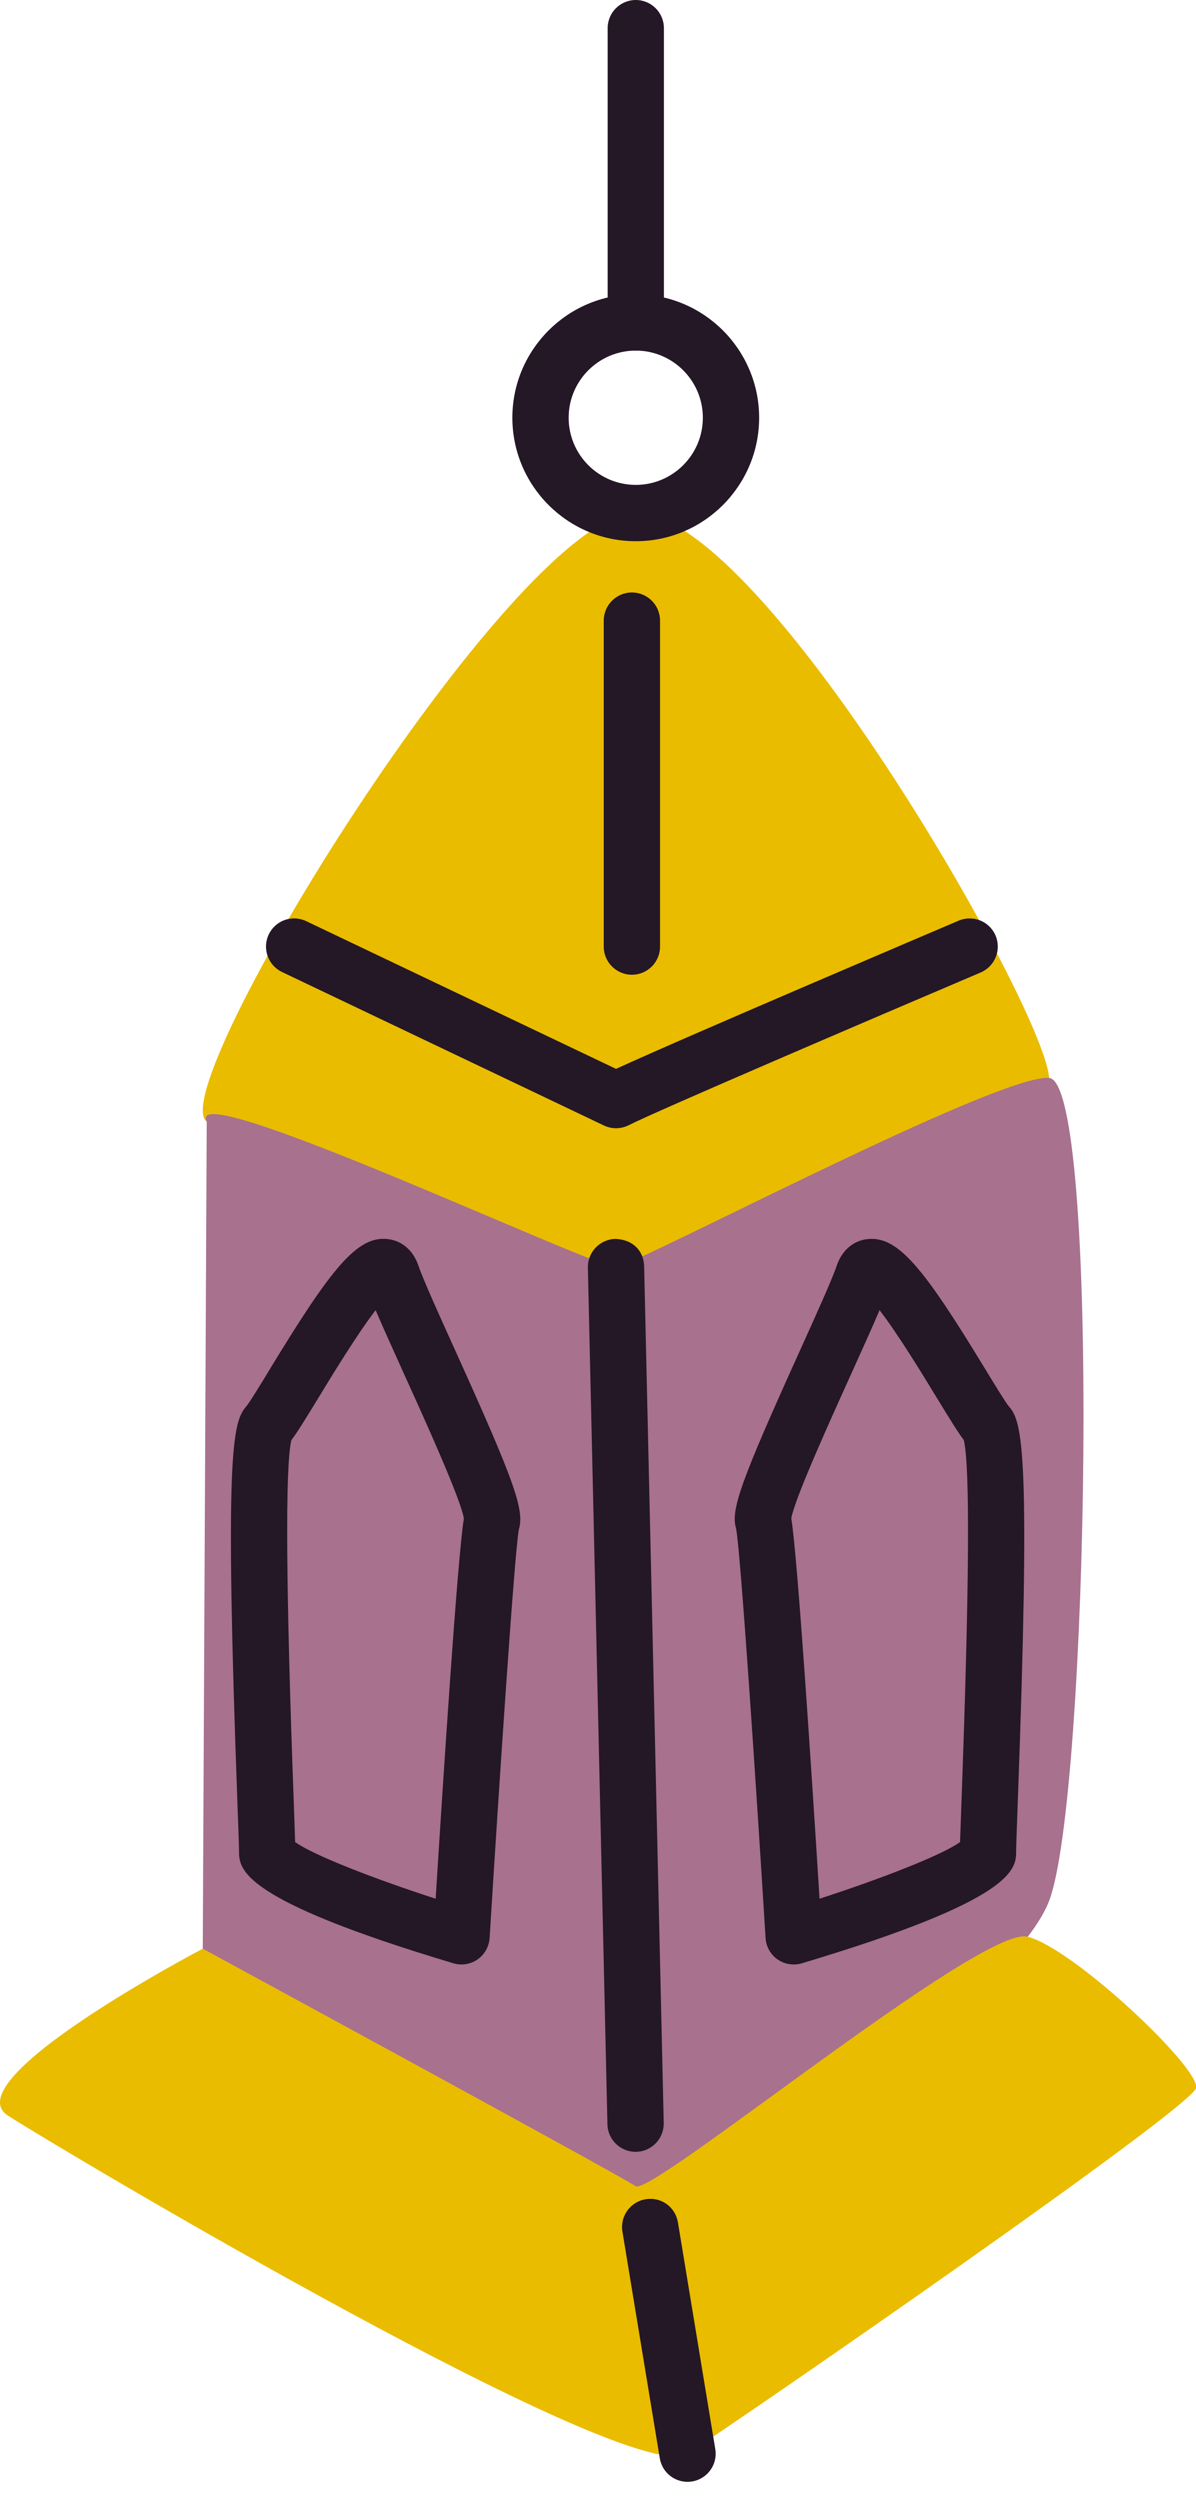
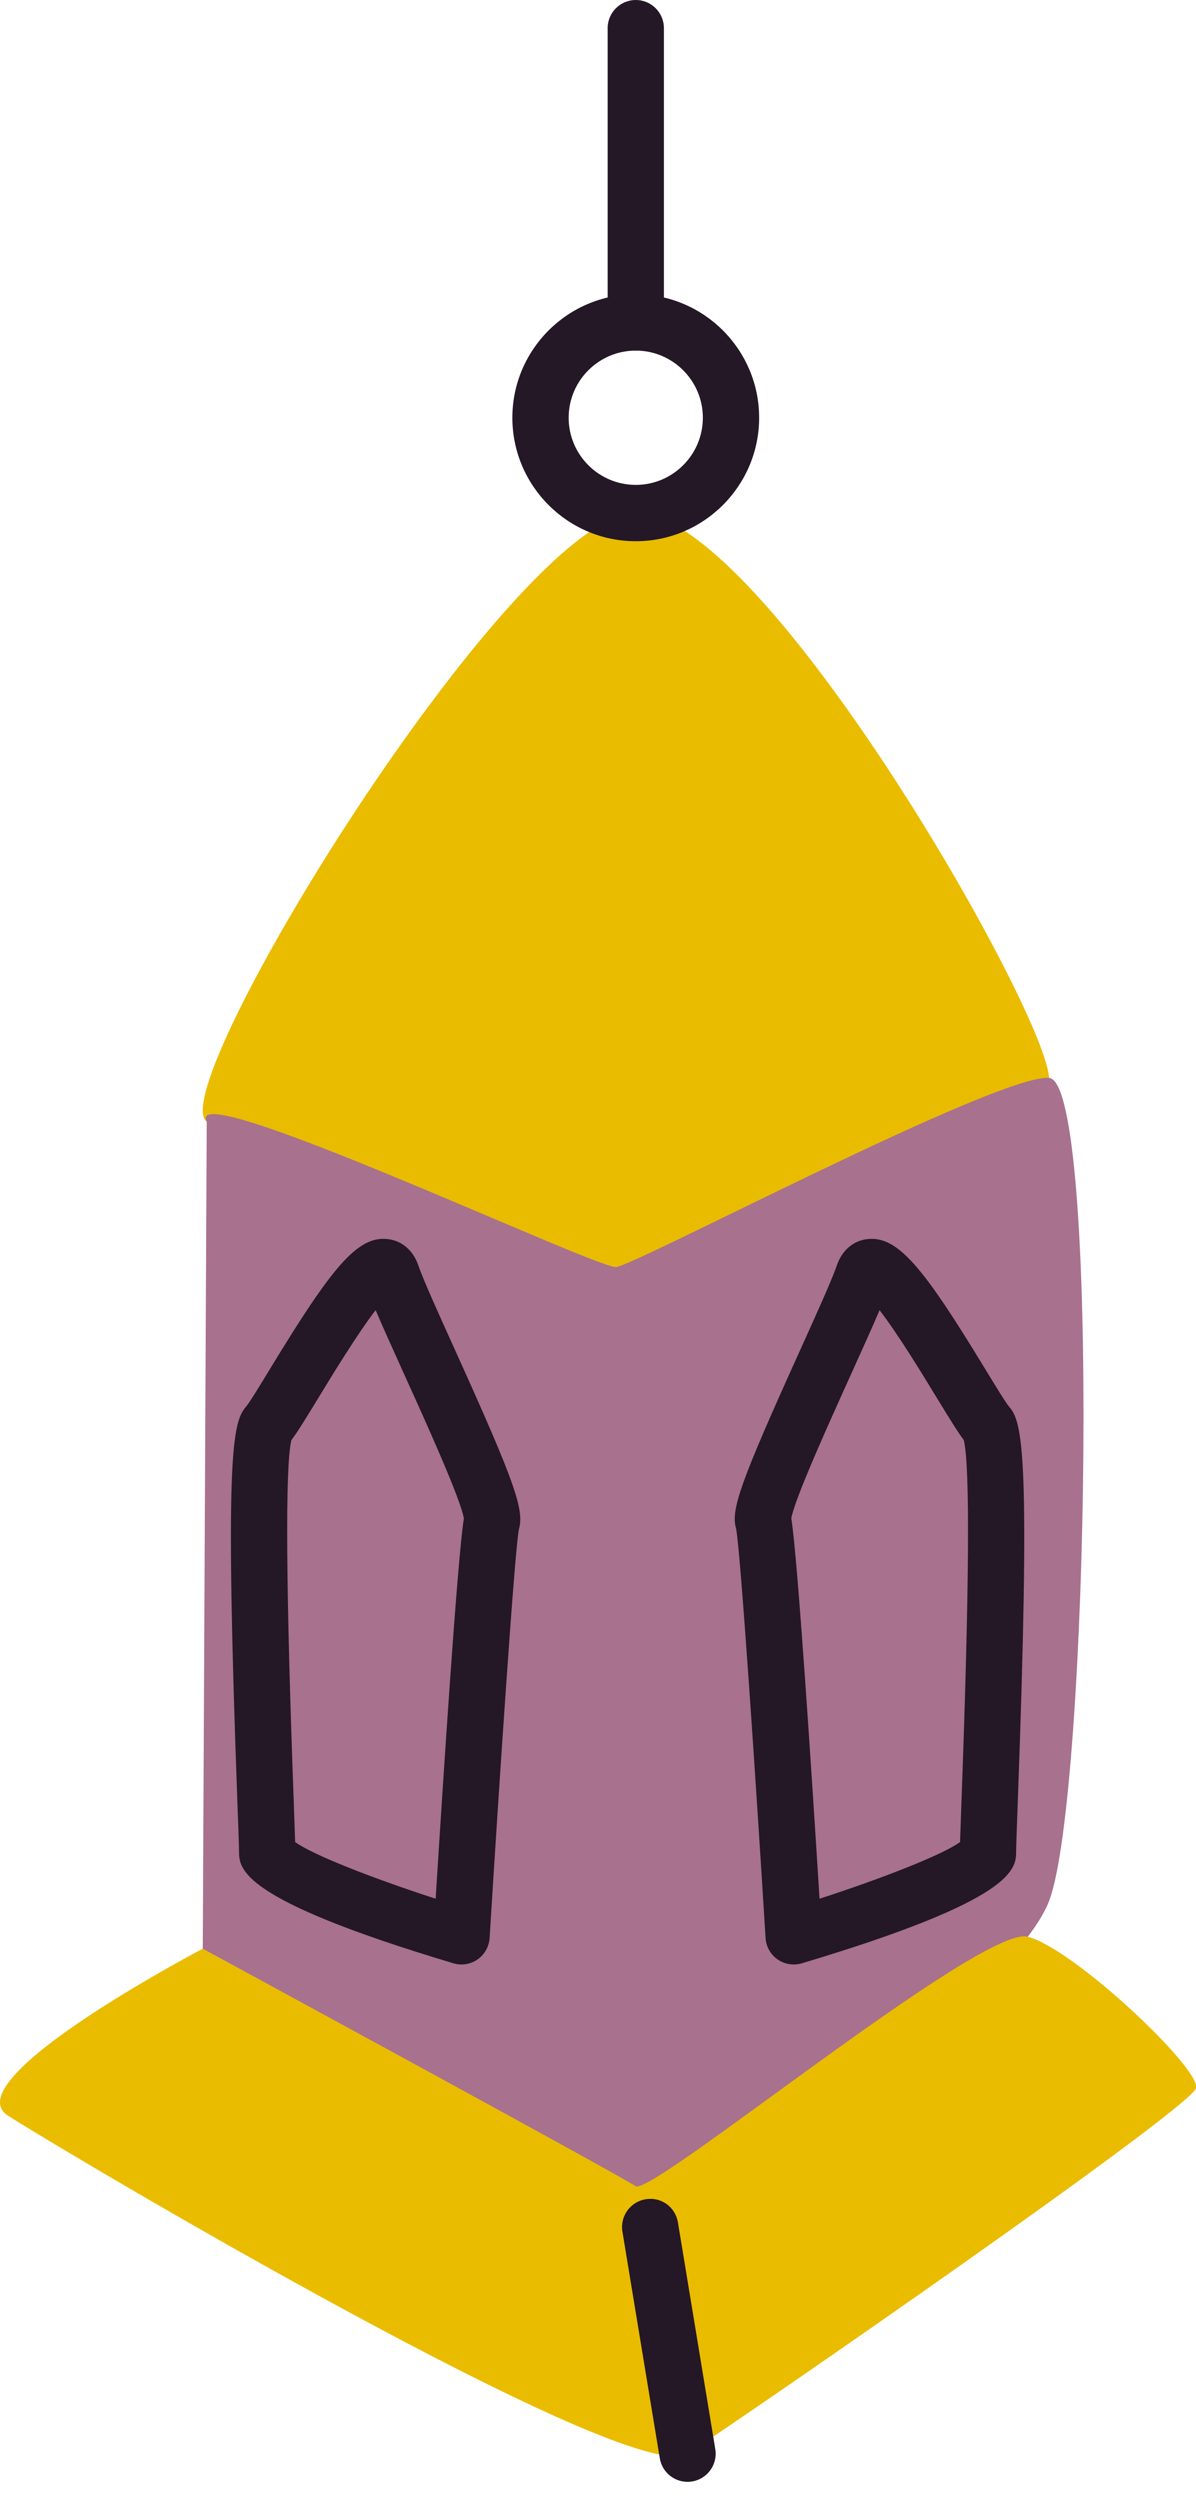
<svg xmlns="http://www.w3.org/2000/svg" width="45" height="94" viewBox="0 0 45 94" fill="none">
  <g id="Group">
    <g id="Group_2">
      <path id="Vector" d="M7.778 42.172C7.778 42.172 20.934 52.039 23.776 51.89C26.616 51.74 39.648 43.219 39.474 40.528C39.297 37.836 28.41 18.85 23.776 19.298C19.14 19.747 6.096 40.935 7.778 42.172Z" fill="#EABC00" />
      <path id="Vector_2" d="M7.778 42.172L7.629 73.268C11.068 77.753 23.055 84.331 24.462 83.733C25.867 83.135 37.977 75.361 39.472 71.474C40.968 67.587 41.416 40.677 39.472 40.527C37.529 40.377 23.924 47.574 23.177 47.638C22.43 47.703 6.882 40.378 7.778 42.172Z" fill="#A8718E" />
      <path id="Vector_3" d="M7.629 73.268C7.629 73.268 -1.79 78.202 0.303 79.547C2.396 80.892 23.776 93.6 25.869 92.255C27.962 90.91 44.855 79.248 45.005 78.501C45.154 77.753 40.401 73.263 38.666 72.817C36.931 72.371 24.502 82.603 23.915 82.197C23.326 81.789 7.629 73.268 7.629 73.268Z" fill="#EABC00" />
-       <path id="Vector_4" d="M23.913 80.905C23.34 80.905 22.867 80.447 22.855 79.87L22.119 47.664C22.105 47.08 22.569 46.595 23.154 46.581C23.817 46.605 24.223 47.032 24.236 47.616L24.973 79.822C24.985 80.406 24.523 80.891 23.938 80.905C23.93 80.905 23.922 80.905 23.913 80.905Z" fill="#241726" />
-       <path id="Vector_5" d="M23.177 42.42C23.021 42.42 22.866 42.386 22.723 42.317L10.611 36.546C10.085 36.295 9.859 35.663 10.111 35.135C10.363 34.606 10.989 34.381 11.524 34.635L23.178 40.188C25.756 39.002 35.617 34.808 36.069 34.616C36.608 34.386 37.23 34.638 37.458 35.175C37.687 35.714 37.435 36.335 36.898 36.564C32.773 38.319 24.697 41.776 23.658 42.305C23.507 42.382 23.341 42.42 23.177 42.42Z" fill="#241726" />
-       <path id="Vector_6" d="M23.776 36.649C23.191 36.649 22.716 36.175 22.716 35.59V23.335C22.716 22.75 23.191 22.276 23.776 22.276C24.36 22.276 24.834 22.75 24.834 23.335V35.591C24.834 36.176 24.36 36.649 23.776 36.649Z" fill="#241726" />
      <path id="Vector_7" d="M29.863 73.861C29.648 73.861 29.436 73.796 29.256 73.671C28.991 73.486 28.826 73.19 28.805 72.868C28.465 67.34 27.861 58.27 27.694 57.464C27.488 56.77 27.866 55.704 30.09 50.797C30.71 49.425 31.299 48.129 31.489 47.569C31.68 47.013 32.108 46.645 32.639 46.588C33.788 46.459 34.761 47.684 37.045 51.435C37.398 52.015 37.837 52.737 37.968 52.889C38.489 53.476 38.772 54.776 38.291 67.842C38.258 68.761 38.233 69.4 38.233 69.589C38.233 70.269 38.233 71.407 30.166 73.818C30.066 73.847 29.963 73.861 29.863 73.861ZM29.773 57.089C30.012 58.569 30.541 66.694 30.835 71.389C33.13 70.646 35.447 69.749 36.123 69.258C36.133 68.932 36.151 68.415 36.175 67.764C36.471 59.714 36.502 55.136 36.264 54.146C36.041 53.851 35.736 53.354 35.236 52.537C34.754 51.744 33.788 50.158 33.094 49.26C32.812 49.921 32.434 50.757 32.02 51.671C31.221 53.436 29.895 56.361 29.773 57.089Z" fill="#241726" />
      <path id="Vector_8" d="M17.364 73.861C17.264 73.861 17.16 73.847 17.061 73.817C8.993 71.406 8.993 70.268 8.993 69.588C8.993 69.4 8.969 68.761 8.935 67.841C8.455 54.776 8.737 53.476 9.26 52.887C9.389 52.736 9.829 52.014 10.181 51.434C12.466 47.683 13.44 46.456 14.586 46.587C15.117 46.645 15.546 47.012 15.736 47.568C15.928 48.127 16.514 49.419 17.134 50.787C19.358 55.701 19.738 56.767 19.523 57.502C19.366 58.268 18.762 67.339 18.422 72.866C18.401 73.189 18.235 73.484 17.971 73.669C17.791 73.796 17.578 73.861 17.364 73.861ZM11.104 69.258C11.78 69.749 14.097 70.647 16.392 71.389C16.686 66.694 17.215 58.571 17.453 57.09C17.334 56.361 16.006 53.43 15.204 51.663C14.793 50.753 14.415 49.918 14.133 49.26C13.44 50.159 12.475 51.744 11.992 52.537C11.493 53.354 11.188 53.851 10.963 54.146C10.726 55.137 10.757 59.715 11.053 67.764C11.075 68.415 11.095 68.932 11.104 69.258Z" fill="#241726" />
      <path id="Vector_9" d="M23.921 20.349C21.36 20.349 19.278 18.266 19.278 15.706C19.278 13.146 21.361 11.064 23.921 11.064C26.481 11.064 28.563 13.147 28.563 15.706C28.563 18.266 26.48 20.349 23.921 20.349ZM23.921 13.182C22.528 13.182 21.396 14.314 21.396 15.706C21.396 17.099 22.528 18.231 23.921 18.231C25.313 18.231 26.445 17.099 26.445 15.706C26.445 14.314 25.313 13.182 23.921 13.182Z" fill="#241726" />
      <path id="Vector_10" d="M25.867 93.313C25.358 93.313 24.909 92.945 24.825 92.427L23.419 83.906C23.323 83.329 23.713 82.784 24.291 82.689C24.881 82.588 25.413 82.985 25.508 83.561L26.913 92.082C27.009 92.659 26.619 93.204 26.041 93.299C25.983 93.309 25.924 93.313 25.867 93.313Z" fill="#241726" />
    </g>
    <path id="Vector_11" d="M23.922 13.182C23.337 13.182 22.863 12.708 22.863 12.123V1.059C22.863 0.474 23.337 0 23.922 0C24.506 0 24.98 0.474 24.98 1.059V12.122C24.98 12.708 24.506 13.182 23.922 13.182Z" fill="#241726" />
  </g>
</svg>